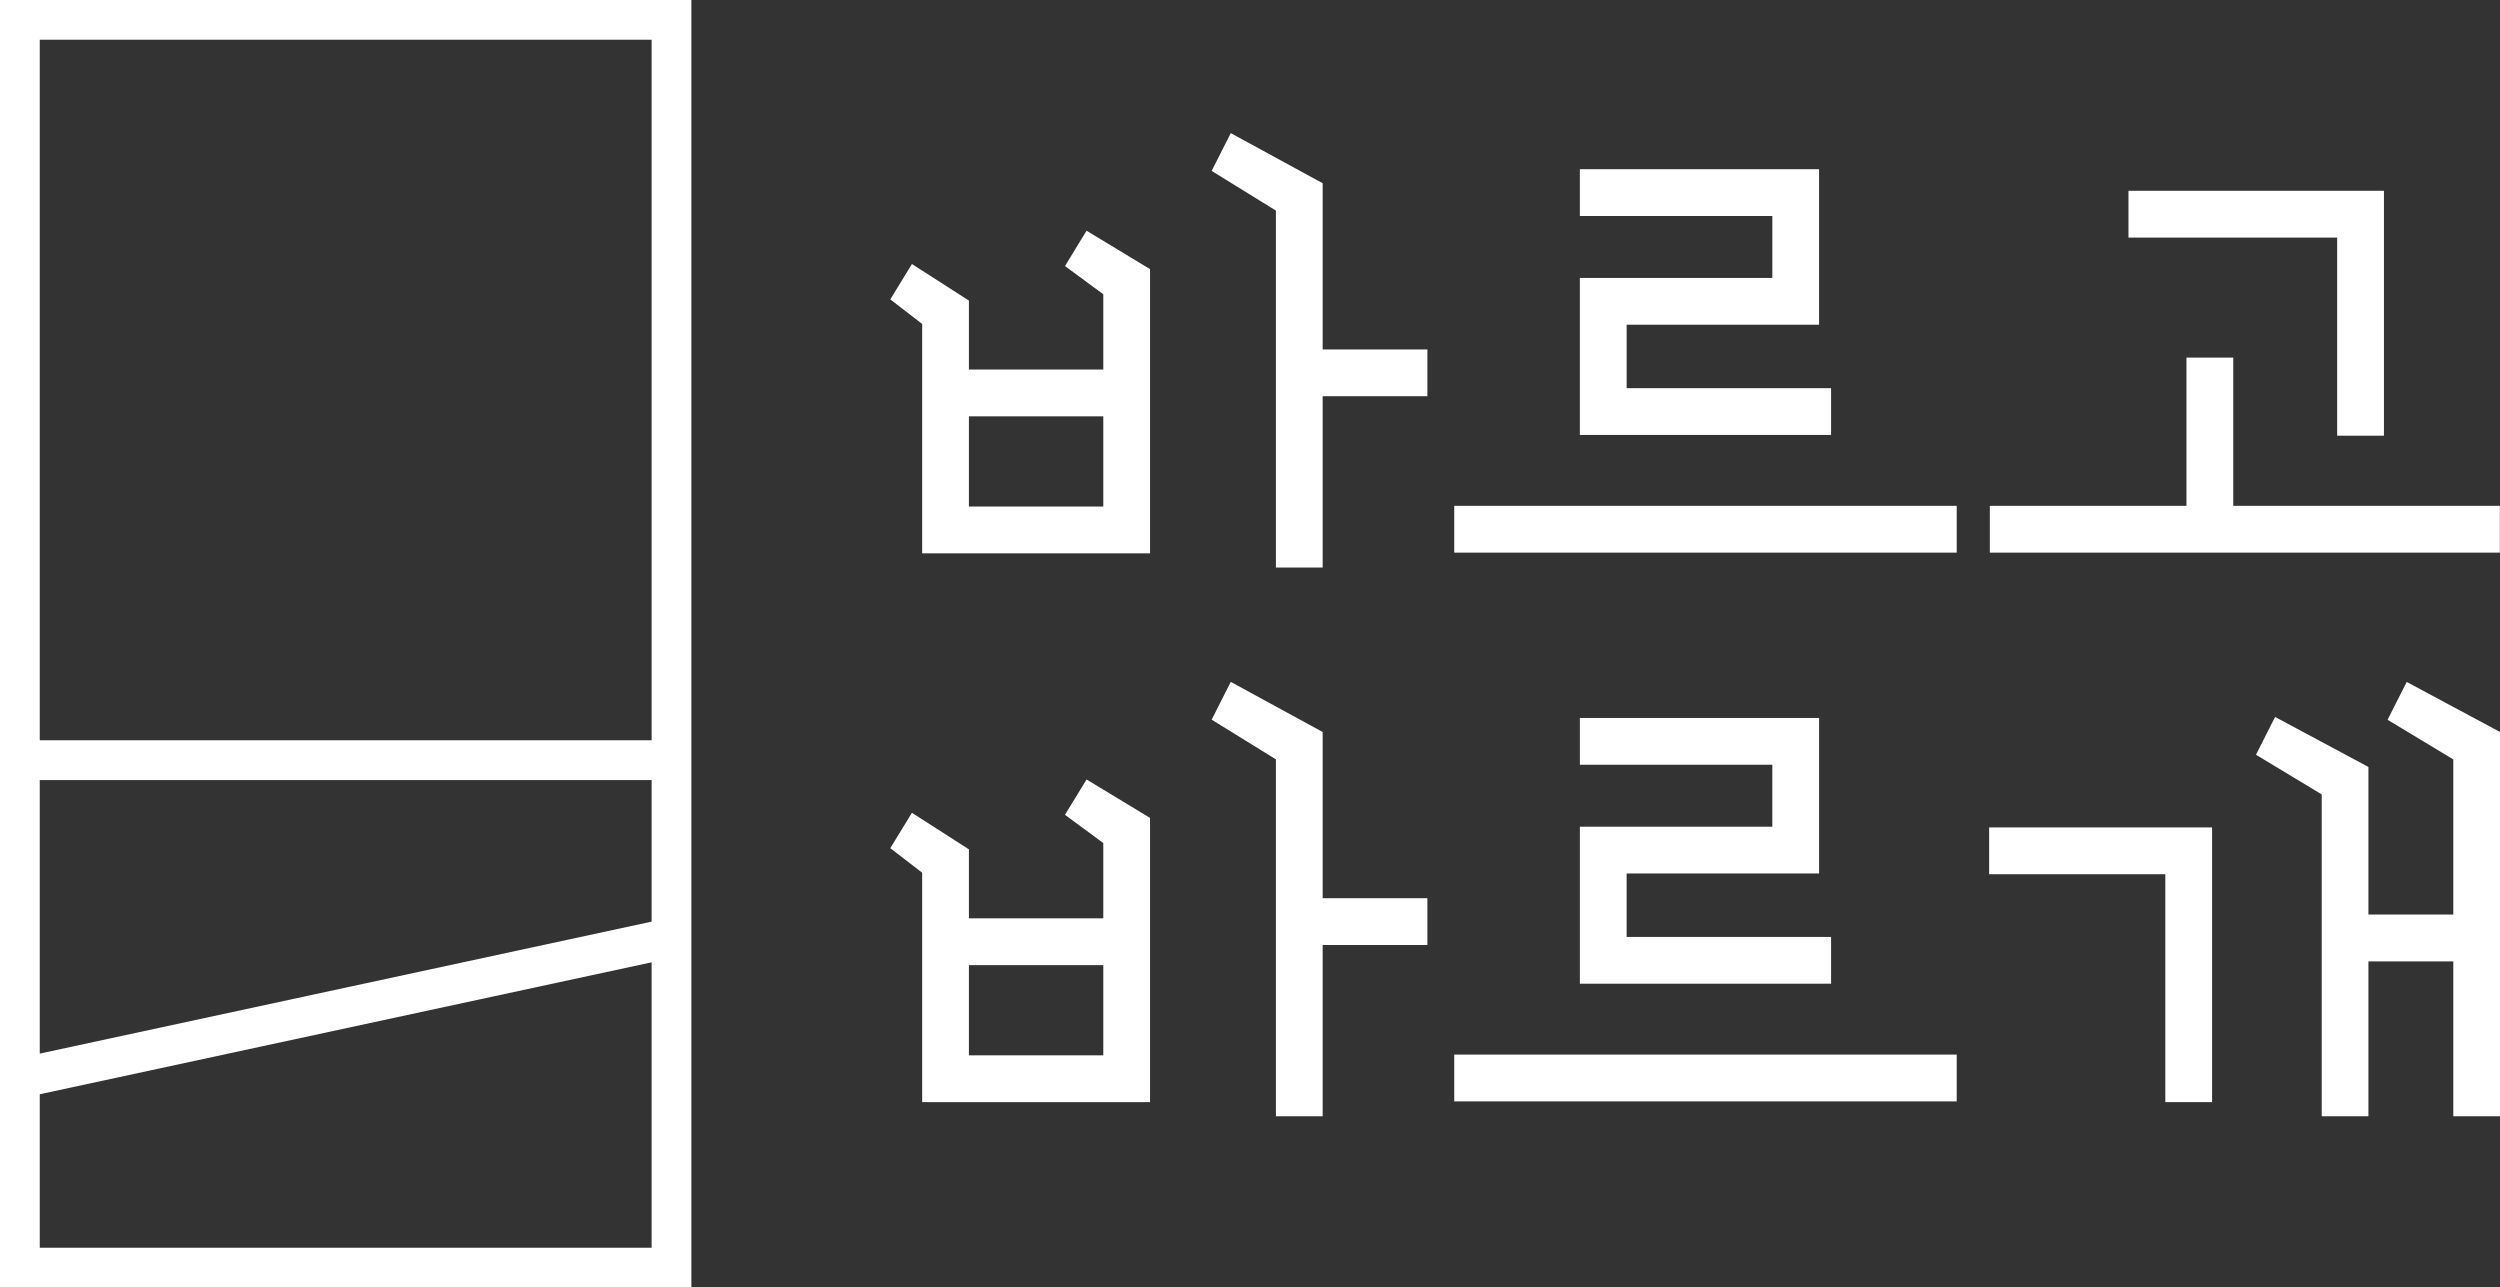
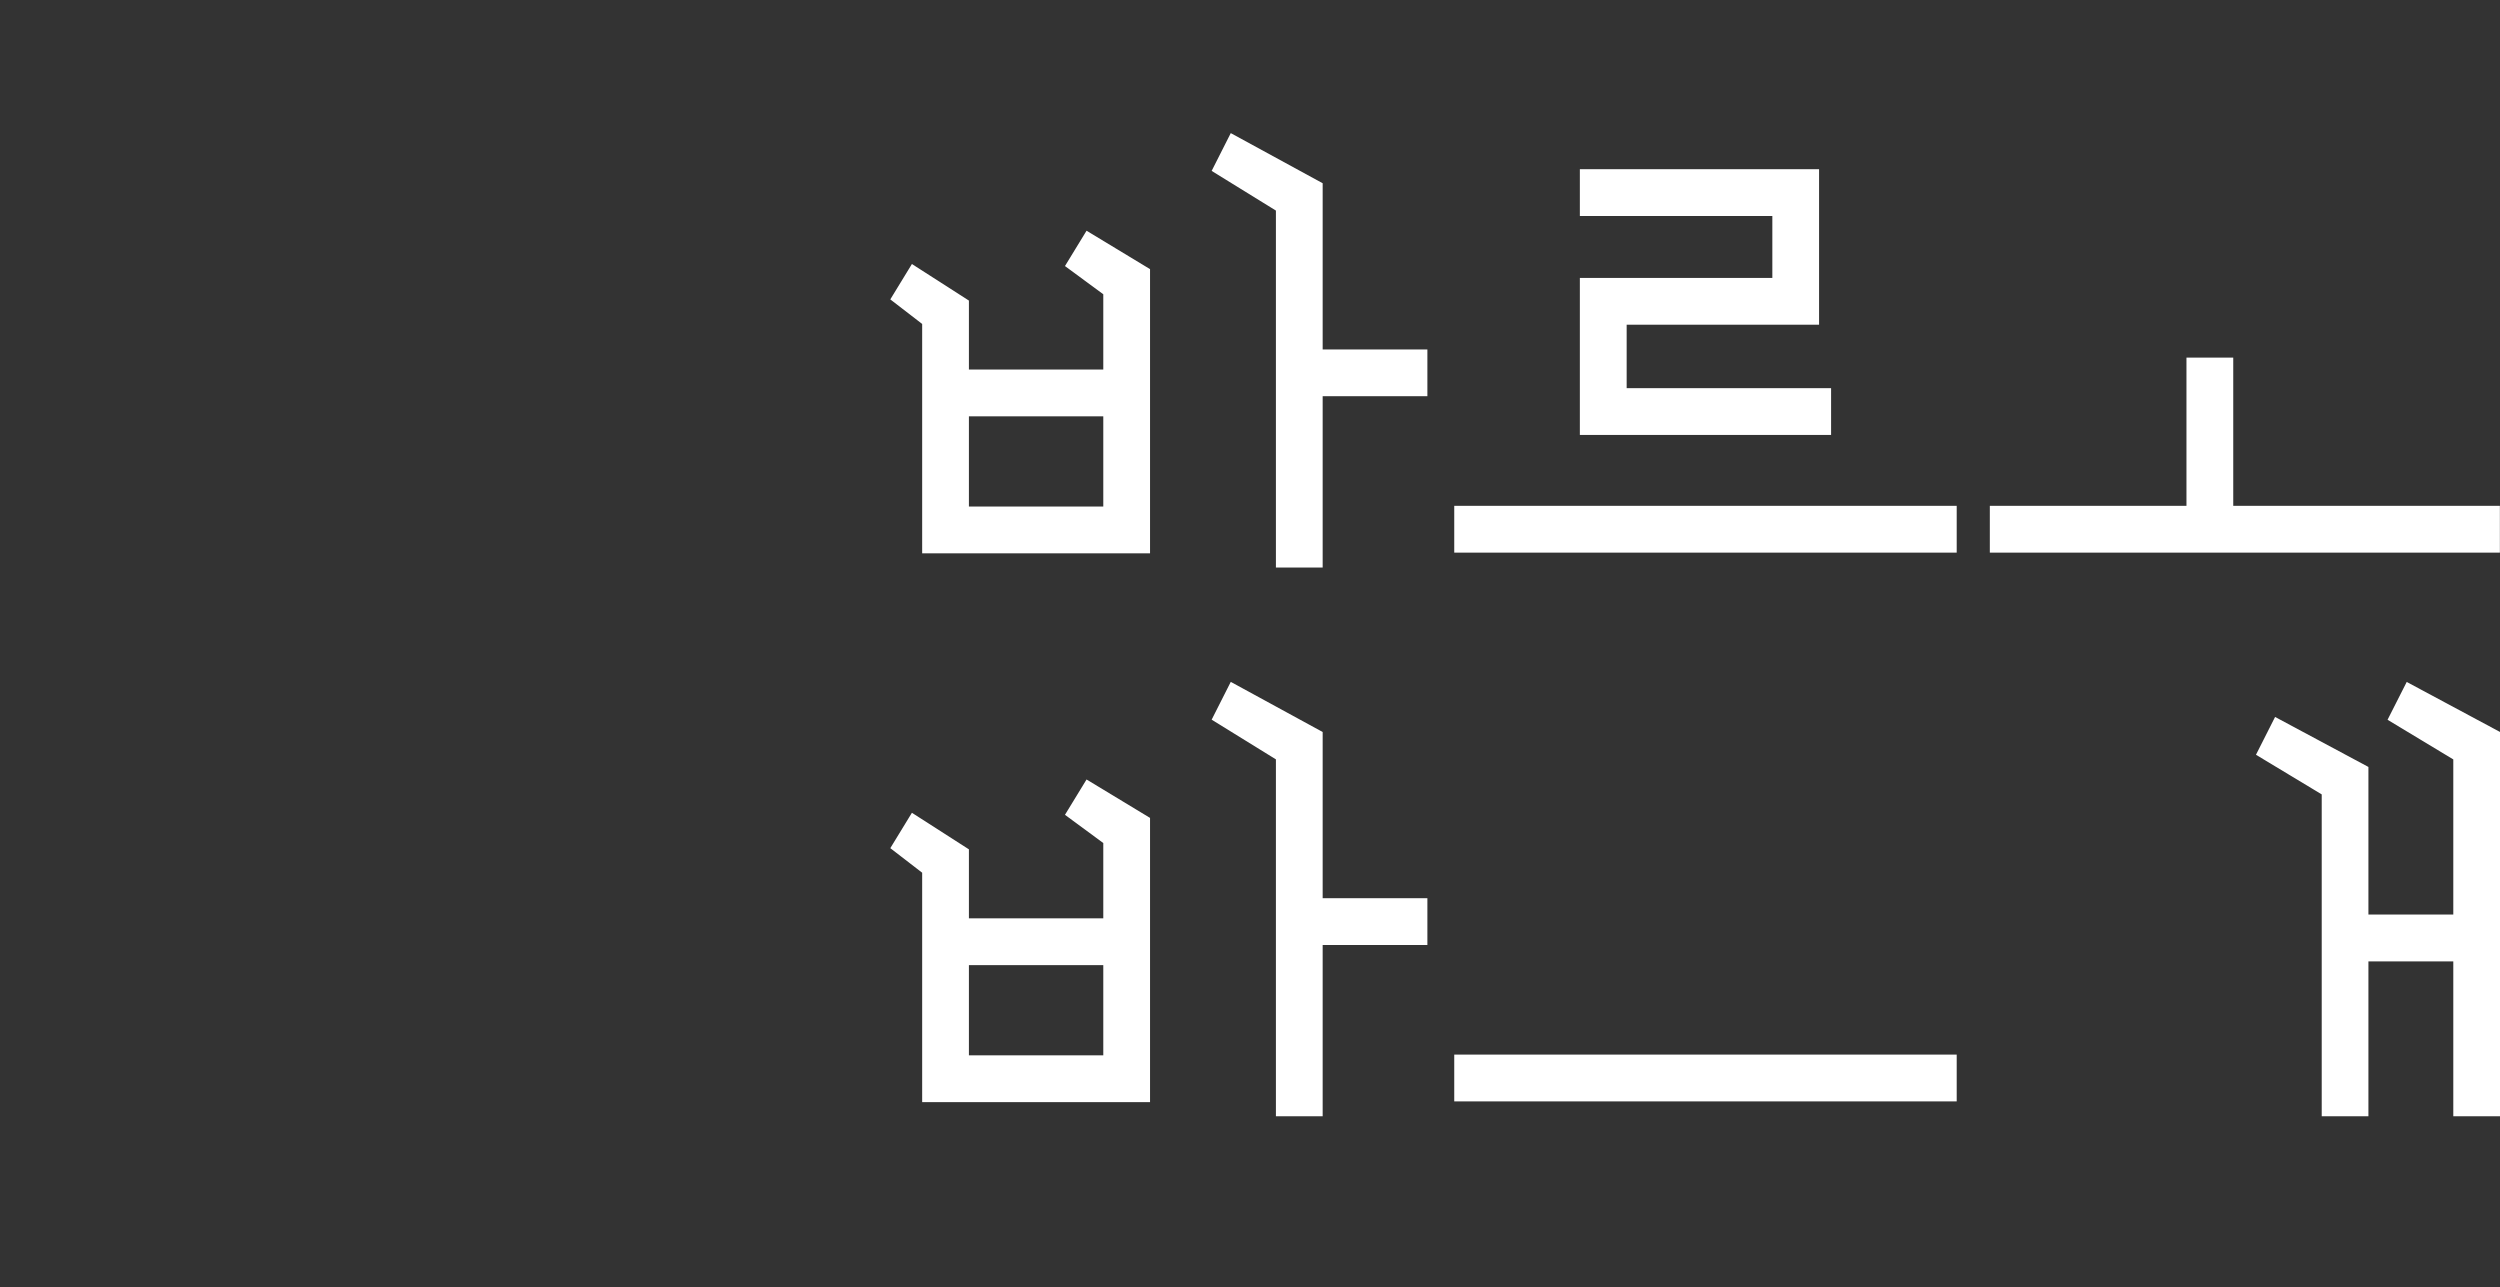
<svg xmlns="http://www.w3.org/2000/svg" version="1.1" id="Layer_1" x="0px" y="0px" width="102.94px" height="53.014px" viewBox="0 0 102.94 53.014" enable-background="new 0 0 102.94 53.014" xml:space="preserve">
  <rect x="0" y="0" width="102.94" height="53.014" fill="#333333" stroke="none" />
-   <path fill="#FFFFFF" d="M0,53.014h28.468V0H0V53.014z M26.831,37.949L1.637,43.383V32.12h25.194V37.949z M26.831,30.482H1.637V1.636  h25.194V30.482z M1.637,51.377v-6.32l25.194-5.433v11.753H1.637z" />
  <polygon fill="#FFFFFF" points="54.462,7.545 50.678,5.481 49.891,7.037 52.537,8.671 52.537,23.368 54.462,23.368 54.462,16.314   58.774,16.314 58.774,14.389 54.462,14.389 " />
  <path fill="#FFFFFF" d="M43.851,10.955l1.578,1.162v3.099h-5.533v-2.839l-2.347-1.506l-0.89,1.457l1.312,1.011v9.446h9.383V11.082  L44.74,9.5L43.851,10.955z M45.429,20.858h-5.533v-3.716h5.533V20.858z" />
  <polygon fill="#FFFFFF" points="75.397,15.983 66.979,15.983 66.979,13.37 74.902,13.37 74.902,6.967 65.052,6.967 65.052,8.894   72.978,8.894 72.978,11.444 65.052,11.444 65.052,17.909 75.397,17.909 " />
  <rect x="59.88" y="20.828" fill="#FFFFFF" width="20.689" height="1.927" />
  <rect x="59.88" y="43.424" fill="#FFFFFF" width="20.689" height="1.927" />
  <polygon fill="#FFFFFF" points="102.935,20.828 91.956,20.828 91.956,14.725 90.03,14.725 90.03,20.828 81.933,20.828   81.933,22.755 102.935,22.755 " />
-   <polygon fill="#FFFFFF" points="96.235,17.94 98.161,17.94 98.161,7.856 87.642,7.856 87.642,9.783 96.235,9.783 " />
  <path fill="#FFFFFF" d="M43.851,33.551l1.578,1.162v3.1h-5.533v-2.84l-2.347-1.506l-0.89,1.457l1.312,1.011v9.446h9.383V33.678  l-2.614-1.582L43.851,33.551z M45.429,43.454h-5.533v-3.715h5.533V43.454z" />
  <polygon fill="#FFFFFF" points="54.462,30.141 50.678,28.077 49.891,29.633 52.537,31.268 52.537,45.964 54.462,45.964   54.462,38.91 58.774,38.91 58.774,36.984 54.462,36.984 " />
-   <polygon fill="#FFFFFF" points="65.053,34.04 65.053,40.505 75.397,40.505 75.397,38.579 66.978,38.579 66.978,35.966   74.903,35.966 74.903,29.563 65.053,29.563 65.053,31.489 72.977,31.489 72.977,34.04 " />
-   <polygon fill="#FFFFFF" points="81.905,35.997 89.159,35.997 89.159,45.381 91.085,45.381 91.085,34.07 81.905,34.07 " />
  <polygon fill="#FFFFFF" points="99.099,28.08 98.31,29.637 101.017,31.27 101.017,37.658 97.522,37.658 97.522,31.58 93.679,29.521   92.892,31.078 95.599,32.71 95.599,45.964 97.522,45.964 97.522,39.586 101.017,39.586 101.017,45.964 102.94,45.964 102.94,30.139   " />
</svg>